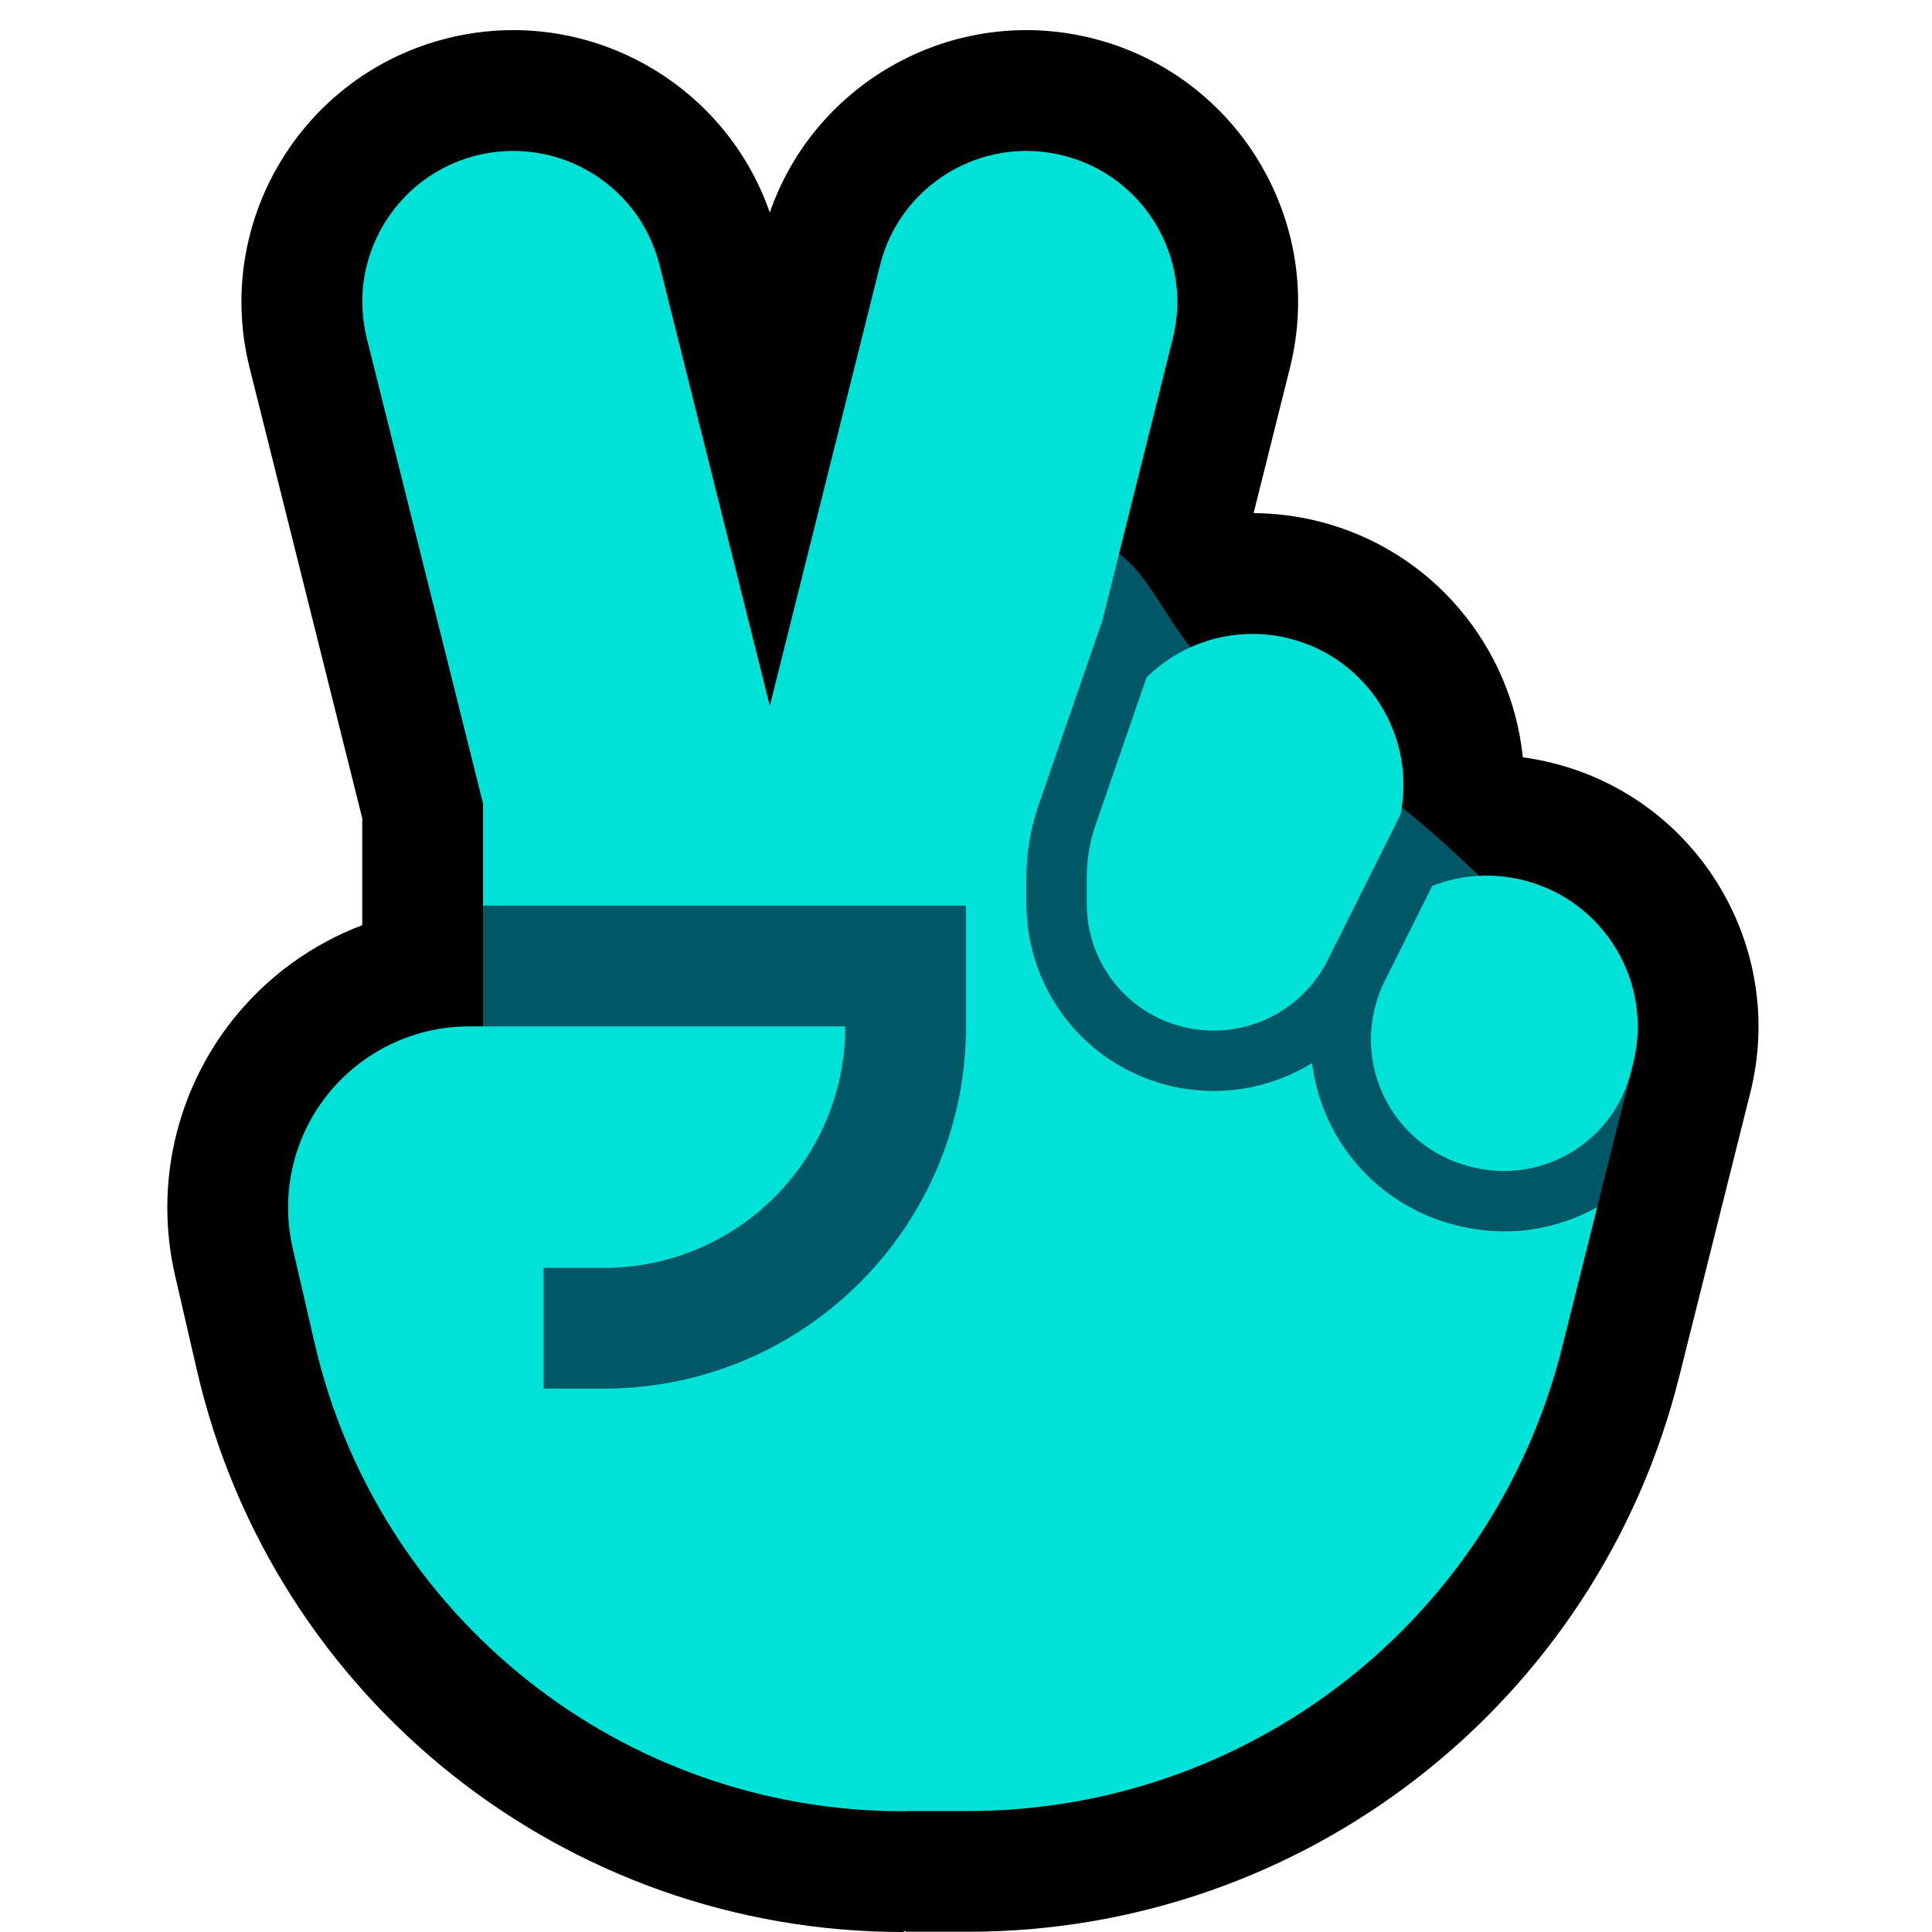
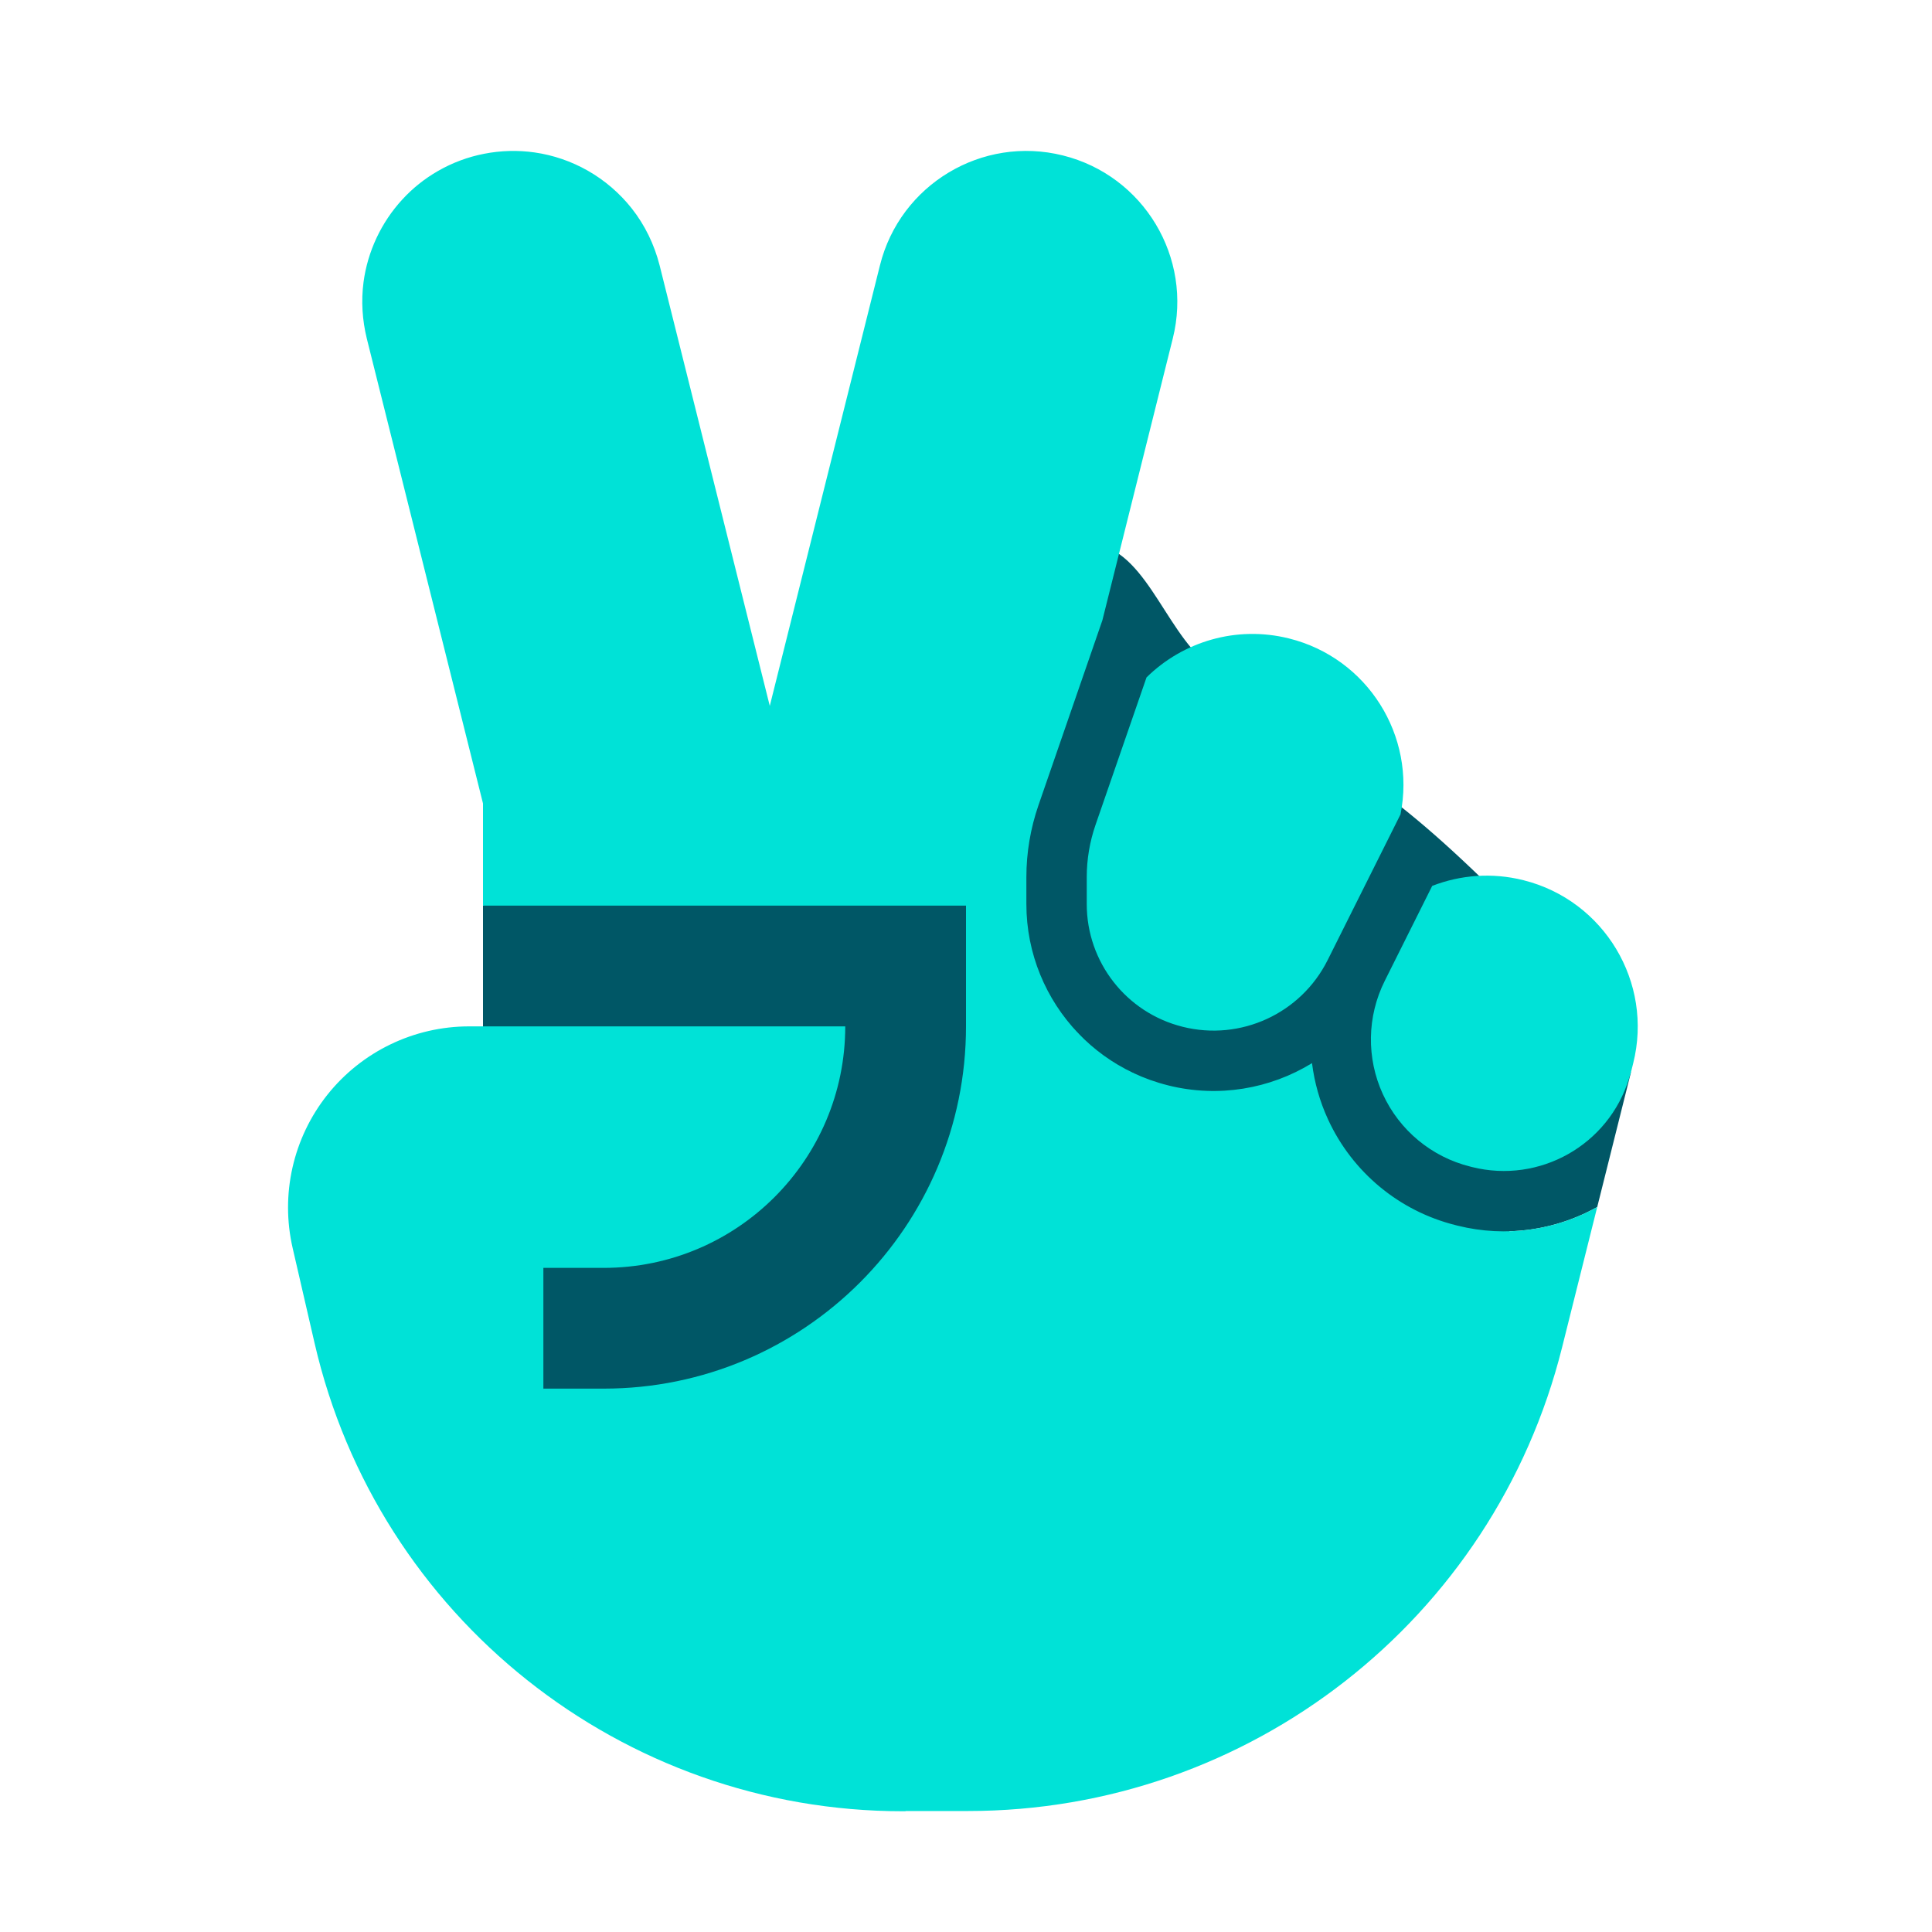
<svg xmlns="http://www.w3.org/2000/svg" xmlns:ns1="http://sodipodi.sourceforge.net/DTD/sodipodi-0.dtd" xmlns:ns2="http://www.inkscape.org/namespaces/inkscape" clip-rule="evenodd" fill-rule="evenodd" stroke-linejoin="round" stroke-miterlimit="2" viewBox="0 0 32 32" version="1.1" id="svg23" ns1:docname="v_niss.svg" ns2:version="0.92.4 (5da689c313, 2019-01-14)">
  <defs id="defs27" />
  <ns1:namedview pagecolor="#ffffff" bordercolor="#666666" borderopacity="1" objecttolerance="10" gridtolerance="10" guidetolerance="10" ns2:pageopacity="0" ns2:pageshadow="2" ns2:window-width="1908" ns2:window-height="1005" id="namedview25" showgrid="false" ns2:zoom="7.375" ns2:cx="-3.7288136" ns2:cy="16" ns2:window-x="0" ns2:window-y="0" ns2:window-maximized="1" ns2:current-layer="svg23" />
  <clipPath id="a">
    <path clip-rule="evenodd" d="m0 0h32v32h-32z" id="path2" />
  </clipPath>
  <path d="M 32,0 H 0 v 32 h 32 z" id="path7" ns2:connector-curvature="0" style="fill:none" />
  <g clip-path="url(#a)" id="g21" transform="matrix(-1,0,0,1,32,0)">
-     <path d="m 19.25,3.52 c 0.755,-2.176 3.064,-3.455 5.341,-2.886 2.41,0.603 3.877,3.048 3.275,5.457 L 26,13.554 v 1.77 c 0.832,0.315 1.575,0.85 2.142,1.563 0.948,1.193 1.301,2.753 0.959,4.237 -0.116,0.502 -0.238,1.032 -0.363,1.574 C 27.481,28.143 22.633,32 17.045,32 L 17,31.982 v 0.014 c 0,0 -0.412,0 -1.035,0 -5.571,0 -10.426,-3.79 -11.778,-9.194 C 3.578,20.371 3.009,18.096 3.009,18.096 2.406,15.687 3.873,13.241 6.282,12.639 6.447,12.597 6.613,12.566 6.777,12.543 6.965,10.711 8.275,9.107 10.164,8.634 10.522,8.545 10.882,8.501 11.236,8.499 L 10.634,6.091 c -0.602,-2.409 0.865,-4.854 3.275,-5.457 2.277,-0.569 4.586,0.71 5.341,2.886 z" id="path9" ns2:connector-curvature="0" />
    <path d="m 7,15 c 2.268,-2.268 2.496,-1.997 5,-4 0.736,-0.589 1.057,-2 2,-2 0.943,0 1.333,1.333 2,2 l 8,4 v 9 L 16,22 H 7 V 20.394 C 6.483,20.379 5.985,20.238 5.545,19.992 L 4.987,17.763 Z" id="path11" ns2:connector-curvature="0" style="fill:#005766" />
    <path d="m 24.229,17 c 0.914,0 1.778,0.417 2.348,1.132 0.569,0.716 0.781,1.652 0.575,2.543 -0.116,0.502 -0.238,1.032 -0.363,1.574 C 25.742,26.786 21.701,30 17.045,30 H 17 c 0.001,-0.001 0.001,-0.003 0.002,-0.004 H 17 15.965 c -4.653,0 -8.709,-3.166 -9.838,-7.679 L 5.545,19.992 c 0.681,0.381 1.503,0.511 2.316,0.308 0.01,-0.002 0.021,-0.005 0.031,-0.008 0.933,-0.233 1.709,-0.877 2.111,-1.75 0.138,-0.299 0.226,-0.614 0.266,-0.933 0.694,0.426 1.549,0.577 2.385,0.368 10e-4,0 0.002,-0.001 0.002,-0.001 0.201,-0.05 0.393,-0.119 0.574,-0.205 -0.02,0.019 0.978,0.078 0.909,-0.655 C 14.677,16.554 15,15.795 15,14.975 c 0,-0.161 0,-0.313 0,-0.447 0,-0.405 -0.068,-0.807 -0.2,-1.19 L 13.741,10.274 12.575,5.606 c -0.335,-1.338 0.48,-2.697 1.819,-3.031 1.338,-0.335 2.697,0.48 3.031,1.819 l 1.825,7.298 1.825,-7.298 c 0.088,-0.344 0.243,-0.666 0.463,-0.944 0.2,-0.252 0.448,-0.465 0.728,-0.624 0.271,-0.154 0.57,-0.257 0.879,-0.301 0.277,-0.04 0.561,-0.032 0.836,0.022 0.269,0.052 0.529,0.149 0.766,0.286 0.22,0.126 0.42,0.286 0.591,0.473 0.347,0.377 0.574,0.86 0.641,1.369 0.041,0.312 0.02,0.627 -0.054,0.931 L 24,13.308 V 15 h -8 v 1.663 L 15,18 c 0,3.314 3.686,6 7,6 l 1,-1 v -2 h -1 c -2.209,0 -4,-1.791 -4,-4 z M 4.987,17.763 4.949,17.611 c -0.335,-1.339 0.48,-2.697 1.818,-3.032 0.521,-0.131 1.045,-0.087 1.511,0.094 l 0.786,1.573 c 0.295,0.589 0.306,1.28 0.031,1.878 -0.275,0.598 -0.807,1.039 -1.446,1.198 -0.01,0.003 -0.02,0.005 -0.031,0.008 -1.119,0.28 -2.262,-0.365 -2.6,-1.468 z m 3.816,-4.275 c -0.26,-1.299 0.546,-2.589 1.846,-2.913 0.876,-0.219 1.761,0.054 2.361,0.645 l 0.845,2.444 C 13.951,13.942 14,14.234 14,14.528 v 0.447 c 0,0.961 -0.654,1.798 -1.586,2.031 -10e-4,0 -0.002,0.001 -0.003,0.001 -0.96,0.24 -1.958,-0.219 -2.401,-1.105 z" id="path13" ns2:connector-curvature="0" style="fill:#00e2d7" />
    <g id="g19" style="fill:#008b92">
      <path d="m 23,23 v 1.158 c 0,0.923 -0.426,1.796 -1.154,2.364 -0.728,0.569 -1.677,0.77 -2.574,0.546 -0.917,-0.229 -1.782,-0.445 -2.294,-0.574 -0.318,-0.079 -0.643,-0.119 -0.97,-0.119 h -0.016 c -0.327,0 -0.652,0.04 -0.97,0.119 -0.512,0.129 -1.377,0.345 -2.294,0.574 -0.897,0.224 -1.846,0.023 -2.574,-0.546 C 9.426,25.954 9,25.081 9,24.158 c 0,-0.172 0,-0.34 0,-0.501 0,-1.061 0.421,-2.078 1.172,-2.829 0.819,-0.819 1.951,-1.951 3,-3 0.019,-0.019 0.038,-0.038 0.058,-0.057 0.345,-0.163 0.652,-0.386 0.909,-0.655 0.569,-0.299 1.207,-0.459 1.861,-0.459 V 17 c 0,3.314 2.686,6 6,6 z" id="path15" style="fill:#00e2d7;fill-opacity:1" ns2:connector-curvature="0" />
    </g>
  </g>
</svg>